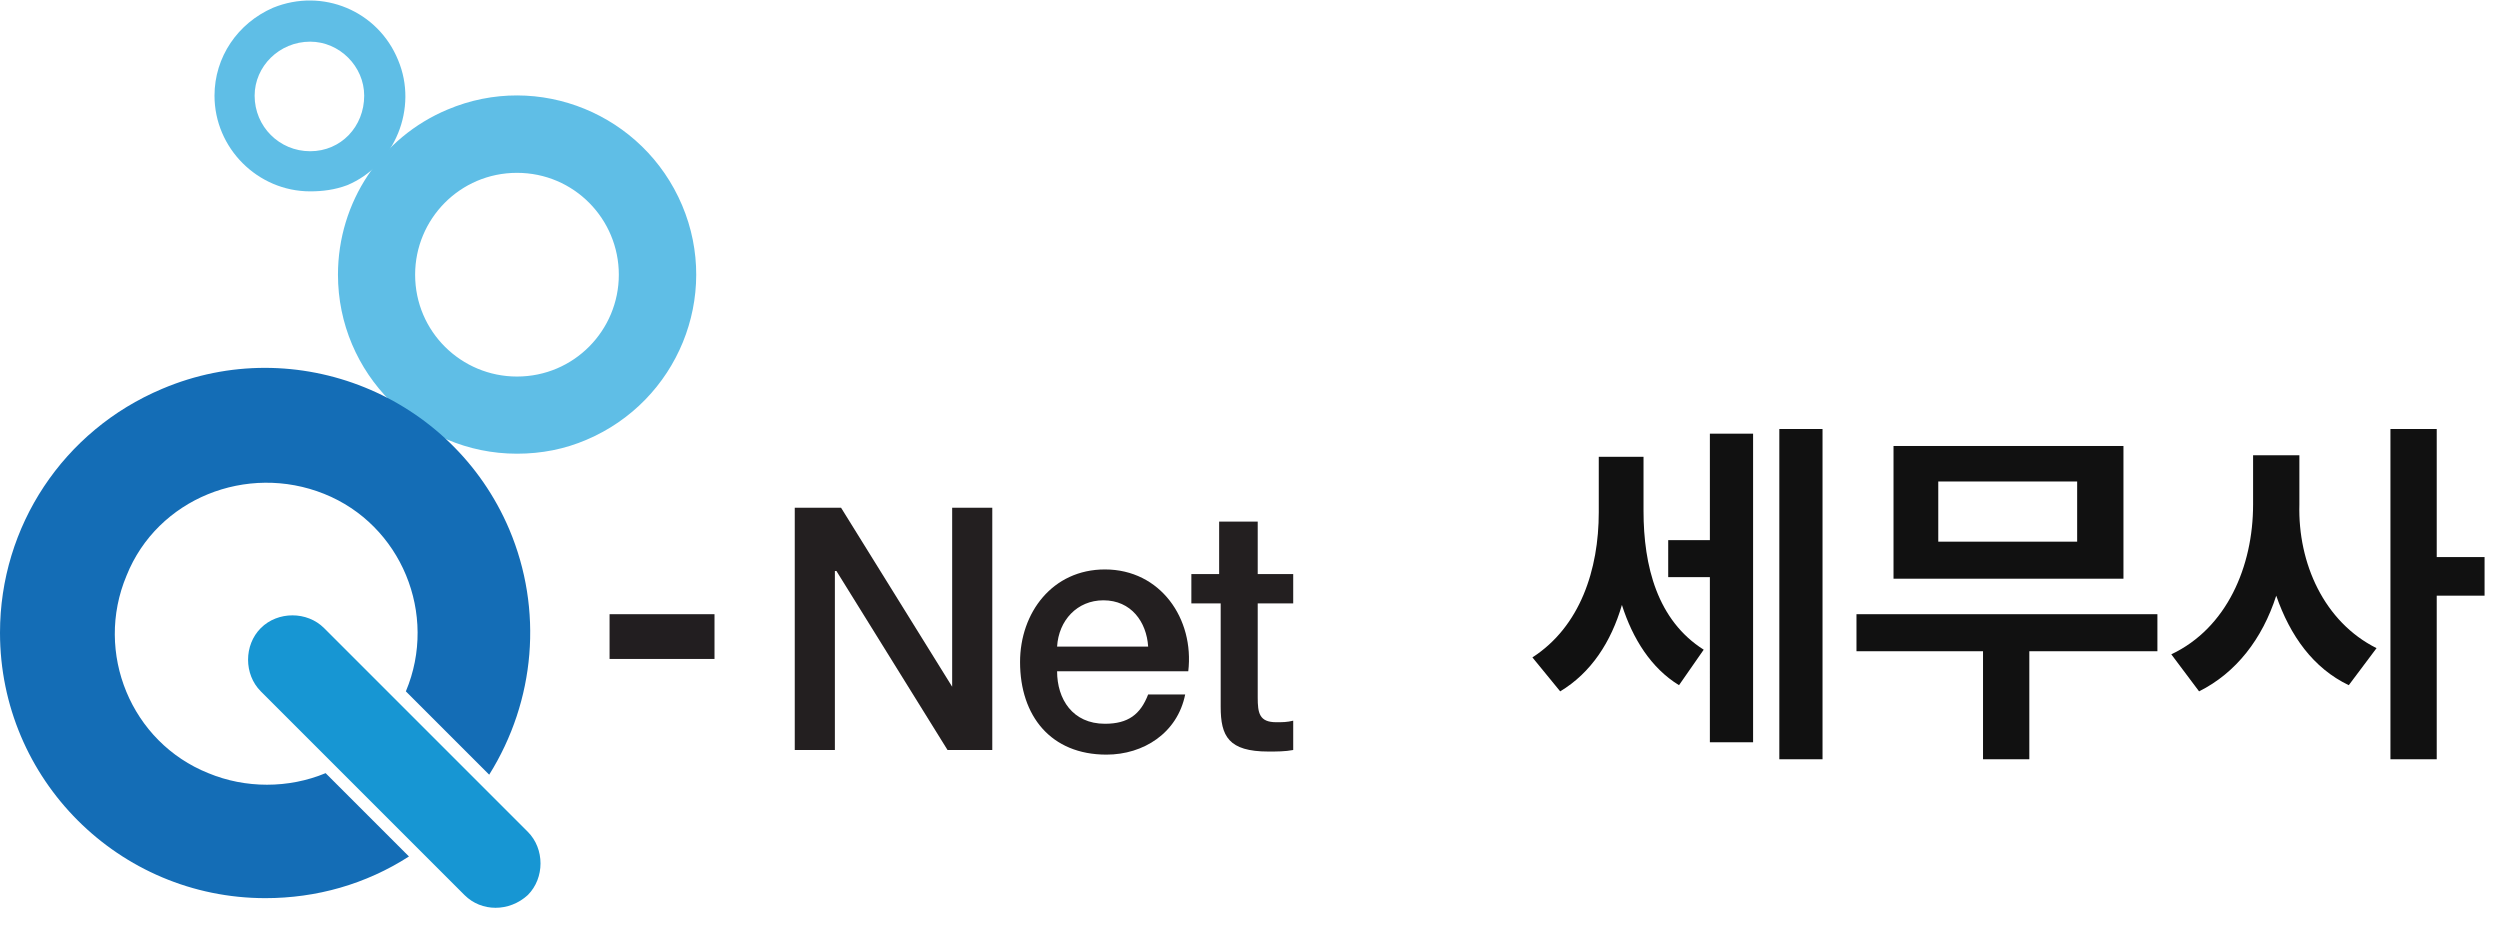
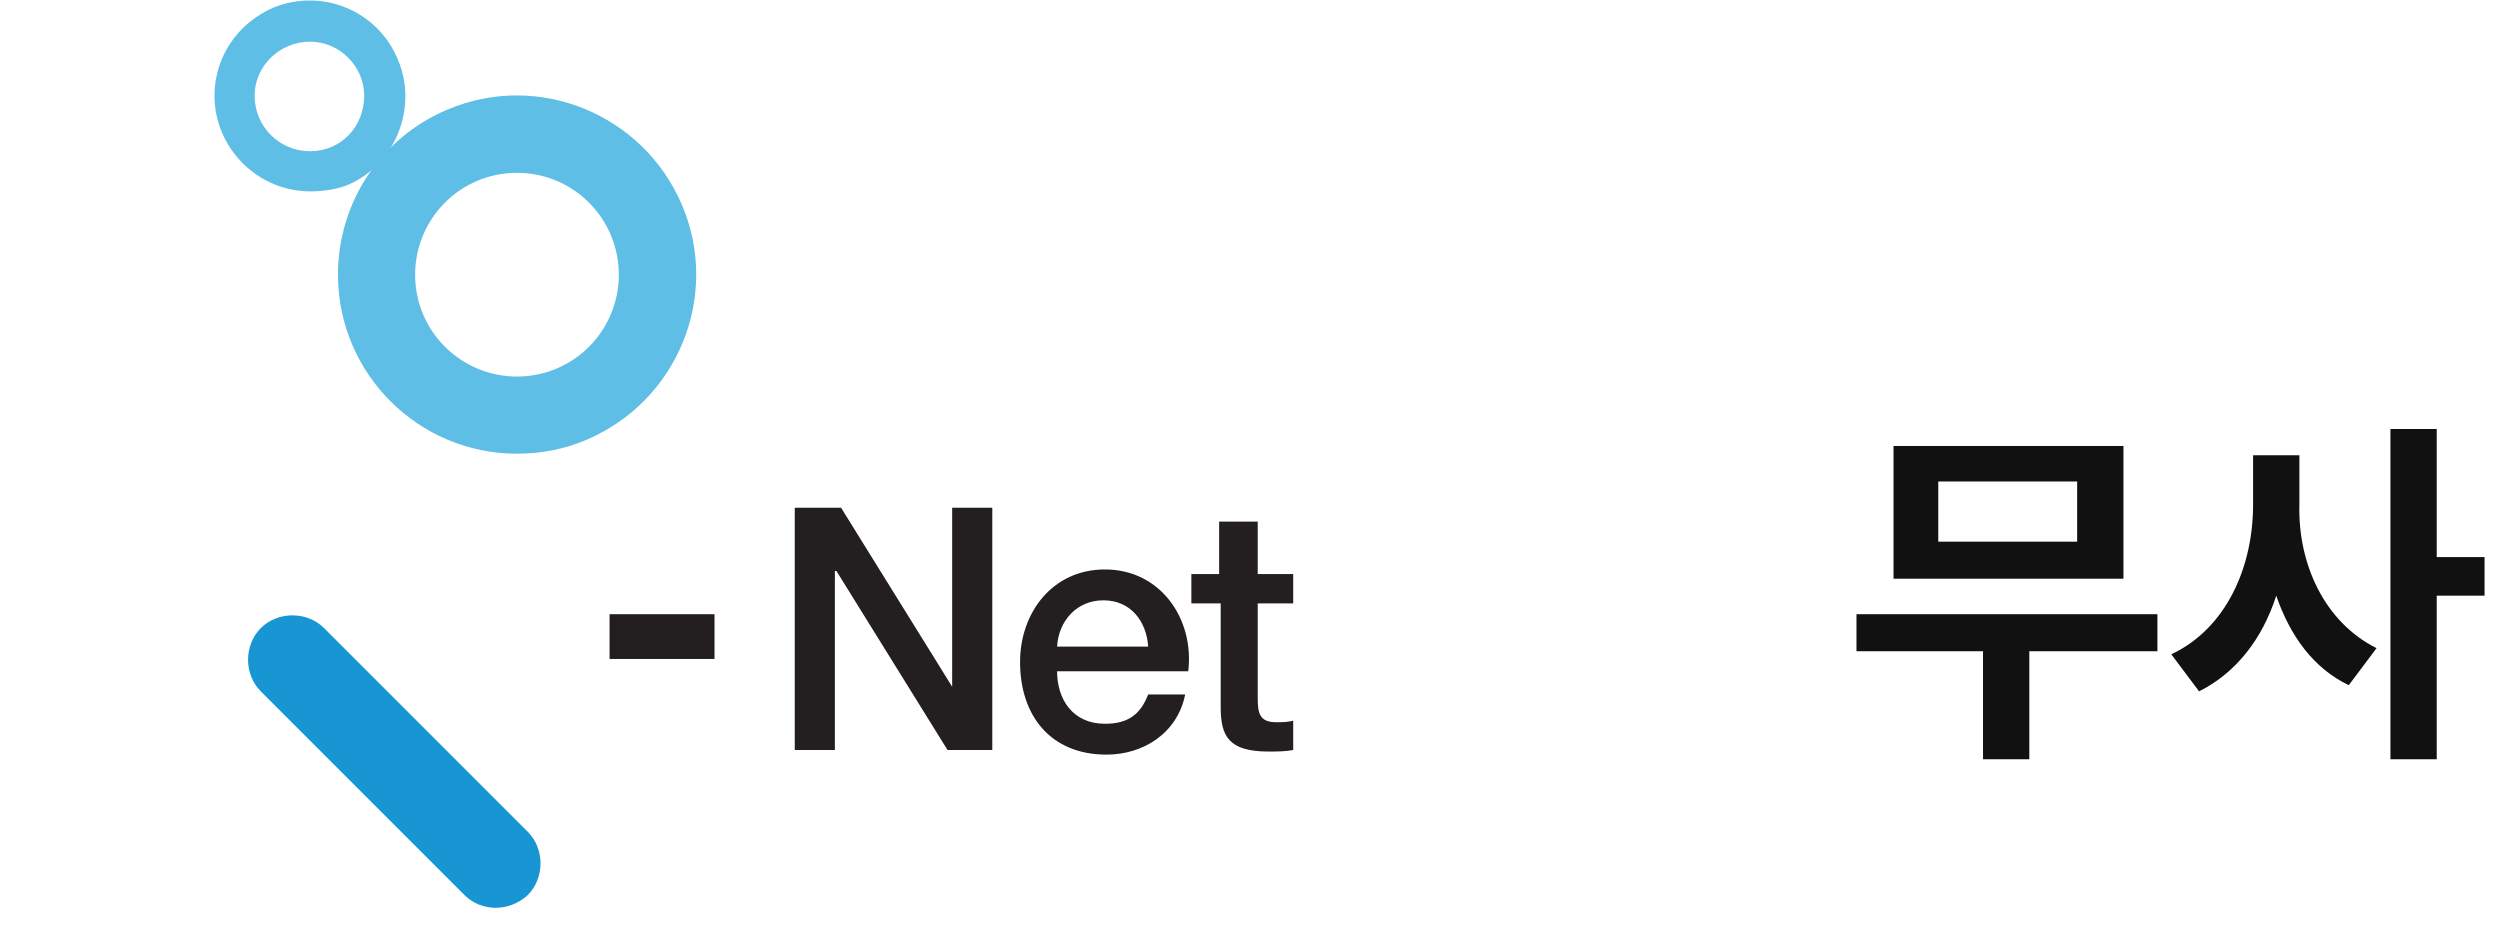
<svg xmlns="http://www.w3.org/2000/svg" version="1.1" id="레이어_1" x="0px" y="0px" viewBox="0 0 162 60" style="enable-background:new 0 0 162 60;" xml:space="preserve">
  <style type="text/css">
	.st0{enable-background:new    ;}
	.st1{fill:#231F20;}
	.st2{fill:#221E20;}
	.st3{fill:#5FBEE6;}
	.st4{fill:#146DB6;}
	.st5{fill:#1796D3;}
	.st6{fill:#111111;}
</style>
  <g id="_22_세무사" transform="translate(-40 -10)">
    <g id="logo" transform="translate(565 -113)">
      <g class="st0">
        <path class="st1" d="M-473.4,155.9h2.9l7.2,11.6h0v-11.6h2.6v15.7h-2.9l-7.2-11.6h-0.1v11.6h-2.6V155.9z" />
        <path class="st1" d="M-456.5,166.5c0,1.8,1,3.4,3.1,3.4c1.5,0,2.3-0.6,2.8-1.9h2.4c-0.5,2.5-2.7,3.9-5.1,3.9     c-3.6,0-5.6-2.5-5.6-6c0-3.2,2.1-6,5.5-6c3.6,0,5.8,3.2,5.4,6.6H-456.5z M-450.6,164.9c-0.1-1.6-1.1-3-2.9-3c-1.7,0-2.9,1.3-3,3     H-450.6z" />
        <path class="st1" d="M-447.9,160.2h1.9v-3.4h2.5v3.4h2.3v1.9h-2.3v6.1c0,1,0.1,1.6,1.2,1.6c0.4,0,0.7,0,1.1-0.1v1.9     c-0.5,0.1-1.1,0.1-1.6,0.1c-2.6,0-3.1-1-3.1-2.9v-6.7h-1.9V160.2z" />
      </g>
      <rect id="사각형_396" x="-485.5" y="162.8" class="st2" width="6.8" height="2.9" />
      <path id="빼기_1" class="st3" d="M-491.5,152.4c-6.4,0-11.6-5.2-11.6-11.6c0-4.7,2.8-8.9,7.1-10.7c5.9-2.5,12.7,0.3,15.2,6.2    c2.5,5.9-0.3,12.7-6.2,15.2C-488.4,152.1-489.9,152.4-491.5,152.4z M-491.5,134.2c-3.7,0-6.6,3-6.6,6.6c0,3.7,3,6.6,6.6,6.6    c3.7,0,6.6-3,6.6-6.6c0,0,0,0,0,0C-484.9,137.2-487.8,134.2-491.5,134.2L-491.5,134.2z" />
      <path id="빼기_2" class="st3" d="M-504.9,135.4c-3.4,0-6.2-2.8-6.2-6.2c0-2.5,1.5-4.7,3.8-5.7c3.2-1.3,6.8,0.2,8.1,3.4    c1.3,3.1-0.2,6.8-3.3,8.1C-503.3,135.3-504.1,135.4-504.9,135.4z M-504.9,125.7c-2,0-3.6,1.6-3.6,3.5c0,2,1.6,3.6,3.6,3.6    c2,0,3.5-1.6,3.5-3.6c0,0,0,0,0,0C-501.4,127.3-503,125.7-504.9,125.7z" />
-       <path id="빼기_4" class="st4" d="M-507.8,181.2c-9.5,0-17.2-7.7-17.2-17.2c0-6.9,4.1-13.1,10.5-15.8c8.7-3.7,18.8,0.4,22.5,9.1    c2.2,5.2,1.7,11.1-1.3,15.9l-5.4-5.4c2.1-5-0.3-10.8-5.3-12.8s-10.8,0.3-12.8,5.3c-2.1,5,0.3,10.8,5.3,12.8c2.4,1,5.2,1,7.6,0    l5.4,5.4C-501.3,180.3-504.5,181.2-507.8,181.2L-507.8,181.2z" />
      <path id="사각형_397" class="st5" d="M-494.9,181l-13.2-13.2c-1.1-1.1-1.1-3,0-4.1l0,0c1.1-1.1,3-1.1,4.1,0l13.2,13.2    c1.1,1.1,1.1,3,0,4.1l0,0C-492,182.1-493.8,182.1-494.9,181z" />
    </g>
    <g class="st0">
-       <path class="st6" d="M150.4,52.1l-1.6,2.3c-1.8-1.1-3-3-3.7-5.2c-0.7,2.4-2,4.4-4,5.6l-1.8-2.2c3.1-2,4.3-5.7,4.3-9.4v-3.6h2.9    v3.5C146.5,46.7,147.4,50.2,150.4,52.1z M148.1,45h2.7v-6.9h2.8v20h-2.8V47.4h-2.7V45z M155.3,37.8h2.8v21.4h-2.8V37.8z" />
      <path class="st6" d="M179.8,52.2h-8.3v7h-3v-7h-8.2v-2.4h19.5V52.2z M162.7,38.9h14.9v8.6h-14.9V38.9z M174.6,45.1v-3.9h-9v3.9    H174.6z" />
      <path class="st6" d="M194,52l-1.8,2.4c-2.3-1.1-3.8-3.2-4.7-5.8c-0.9,2.8-2.6,5-5,6.2l-1.8-2.4c3.6-1.7,5.3-5.7,5.3-9.7v-3.2h3    v3.2C188.9,46.5,190.6,50.3,194,52z M194.9,37.8h3v8.3h3.1v2.5h-3.1v10.6h-3V37.8z" />
    </g>
  </g>
</svg>